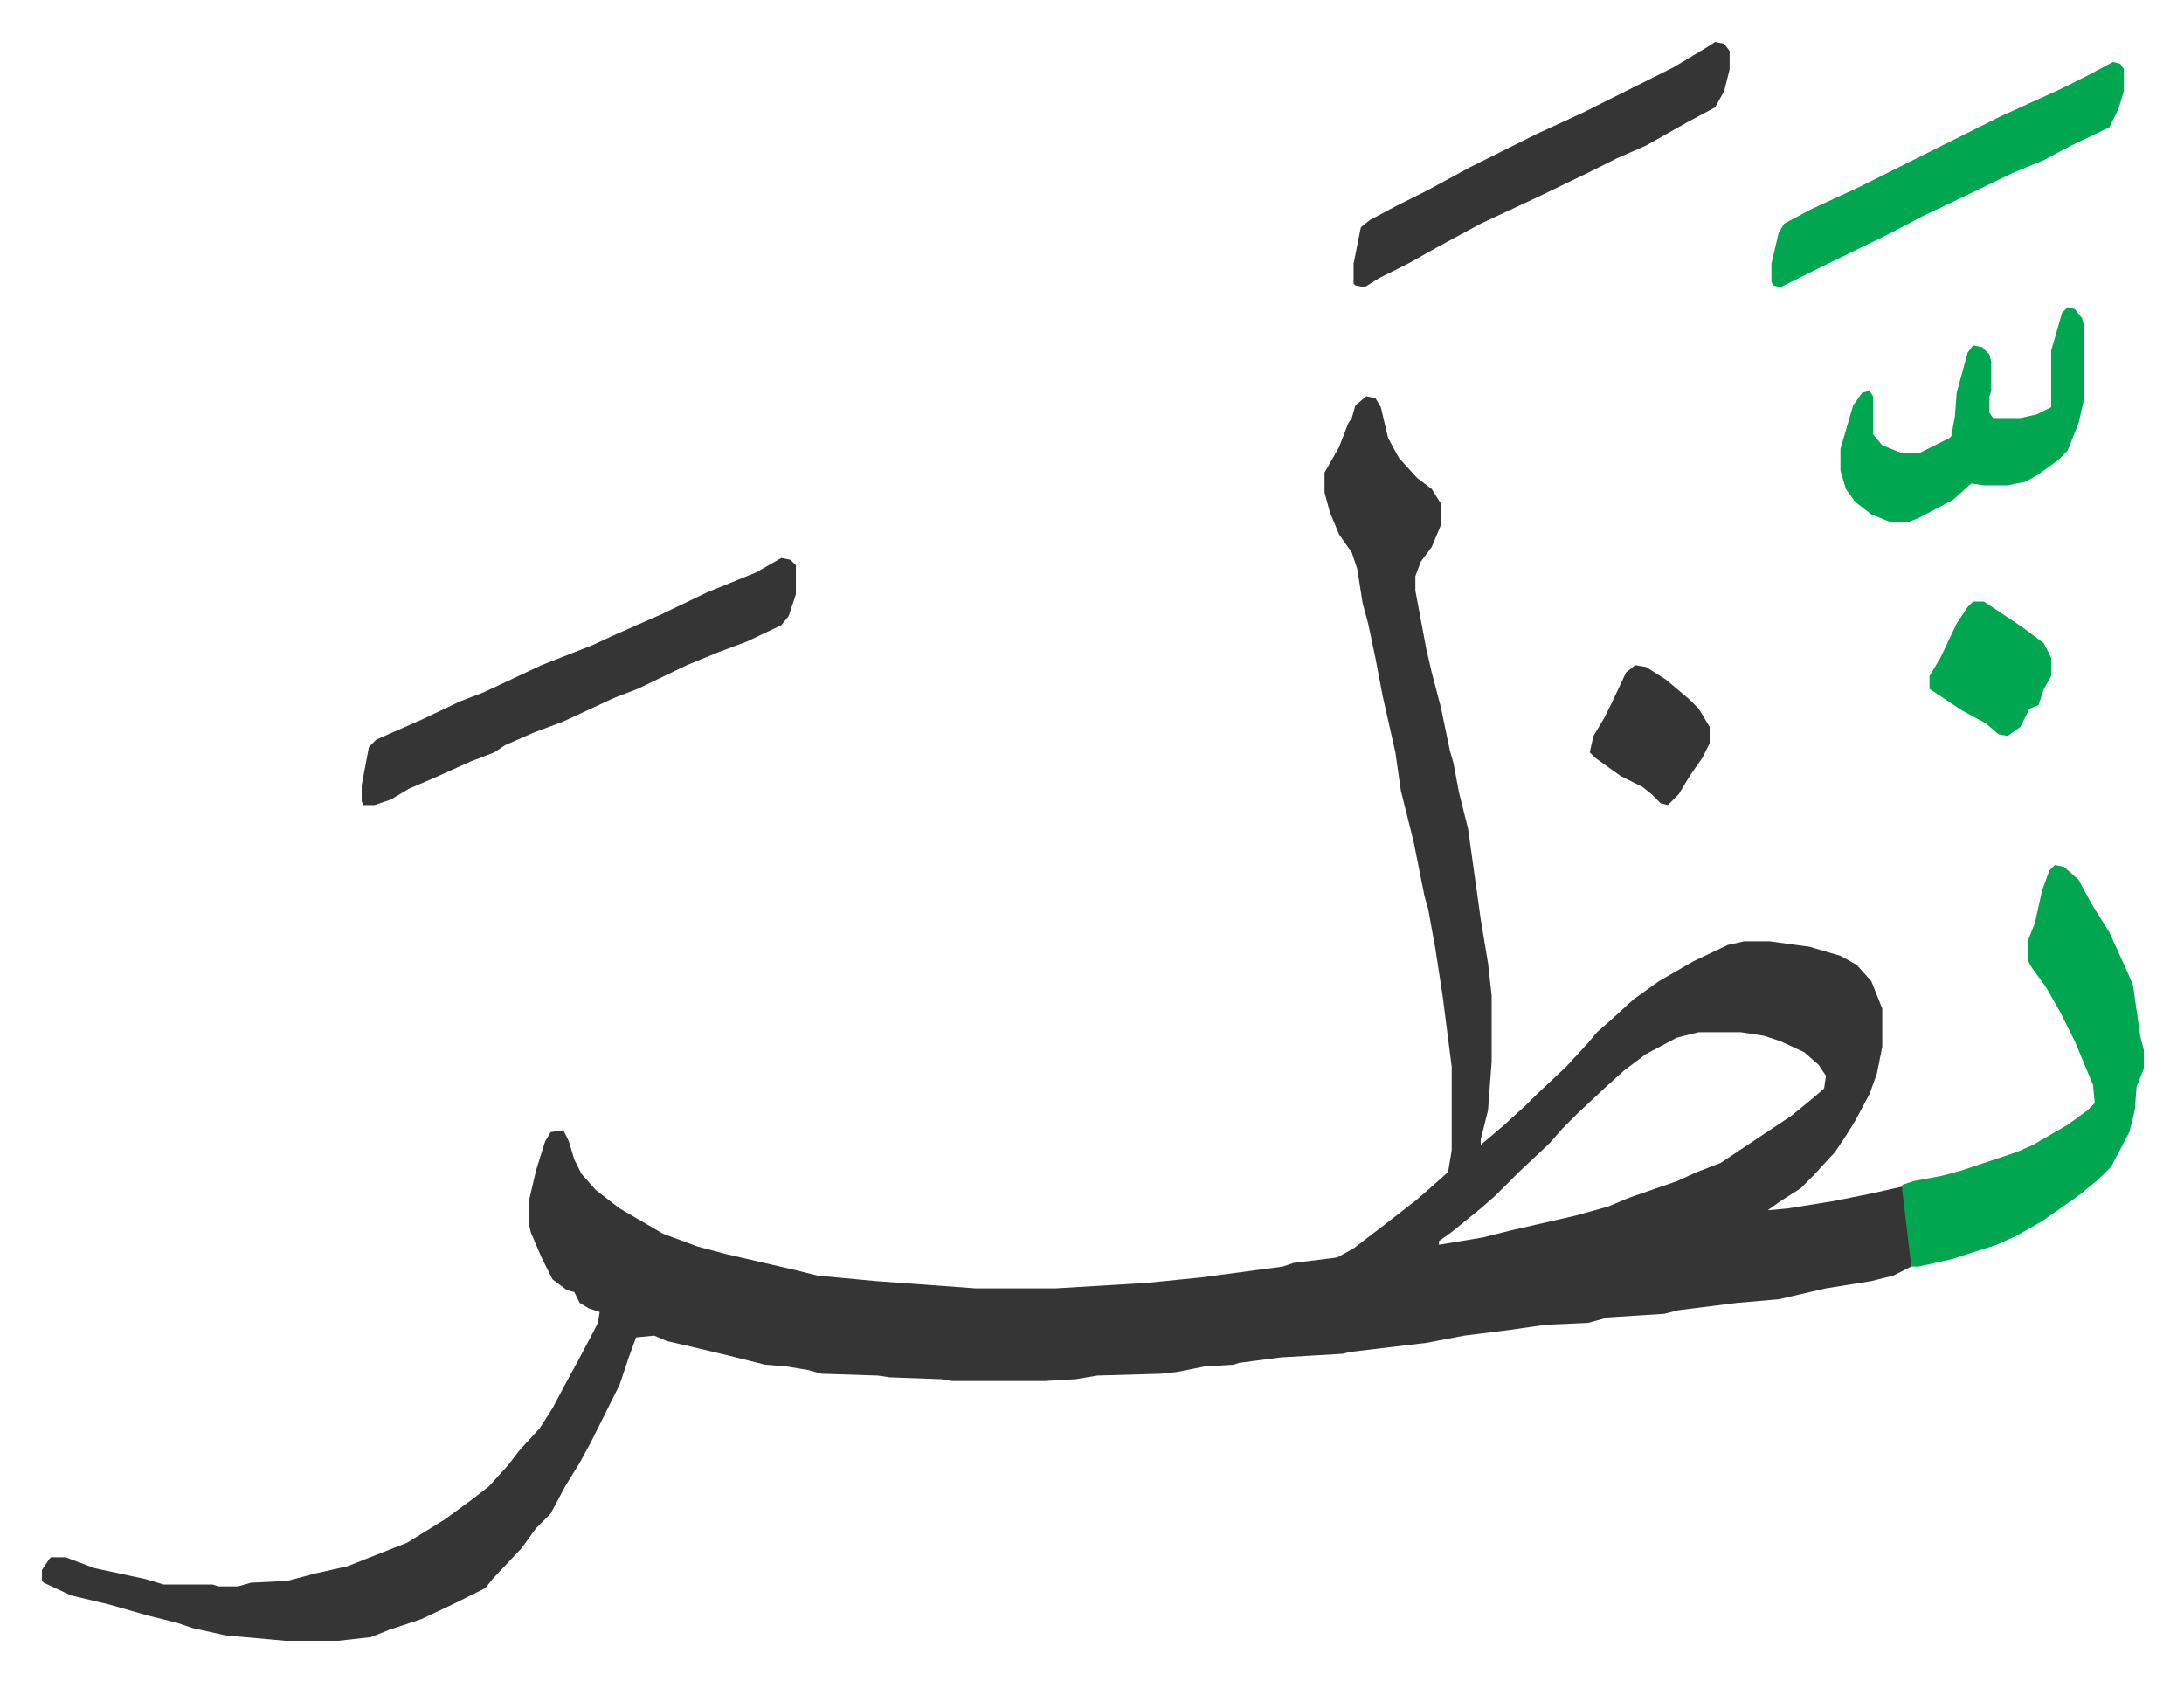
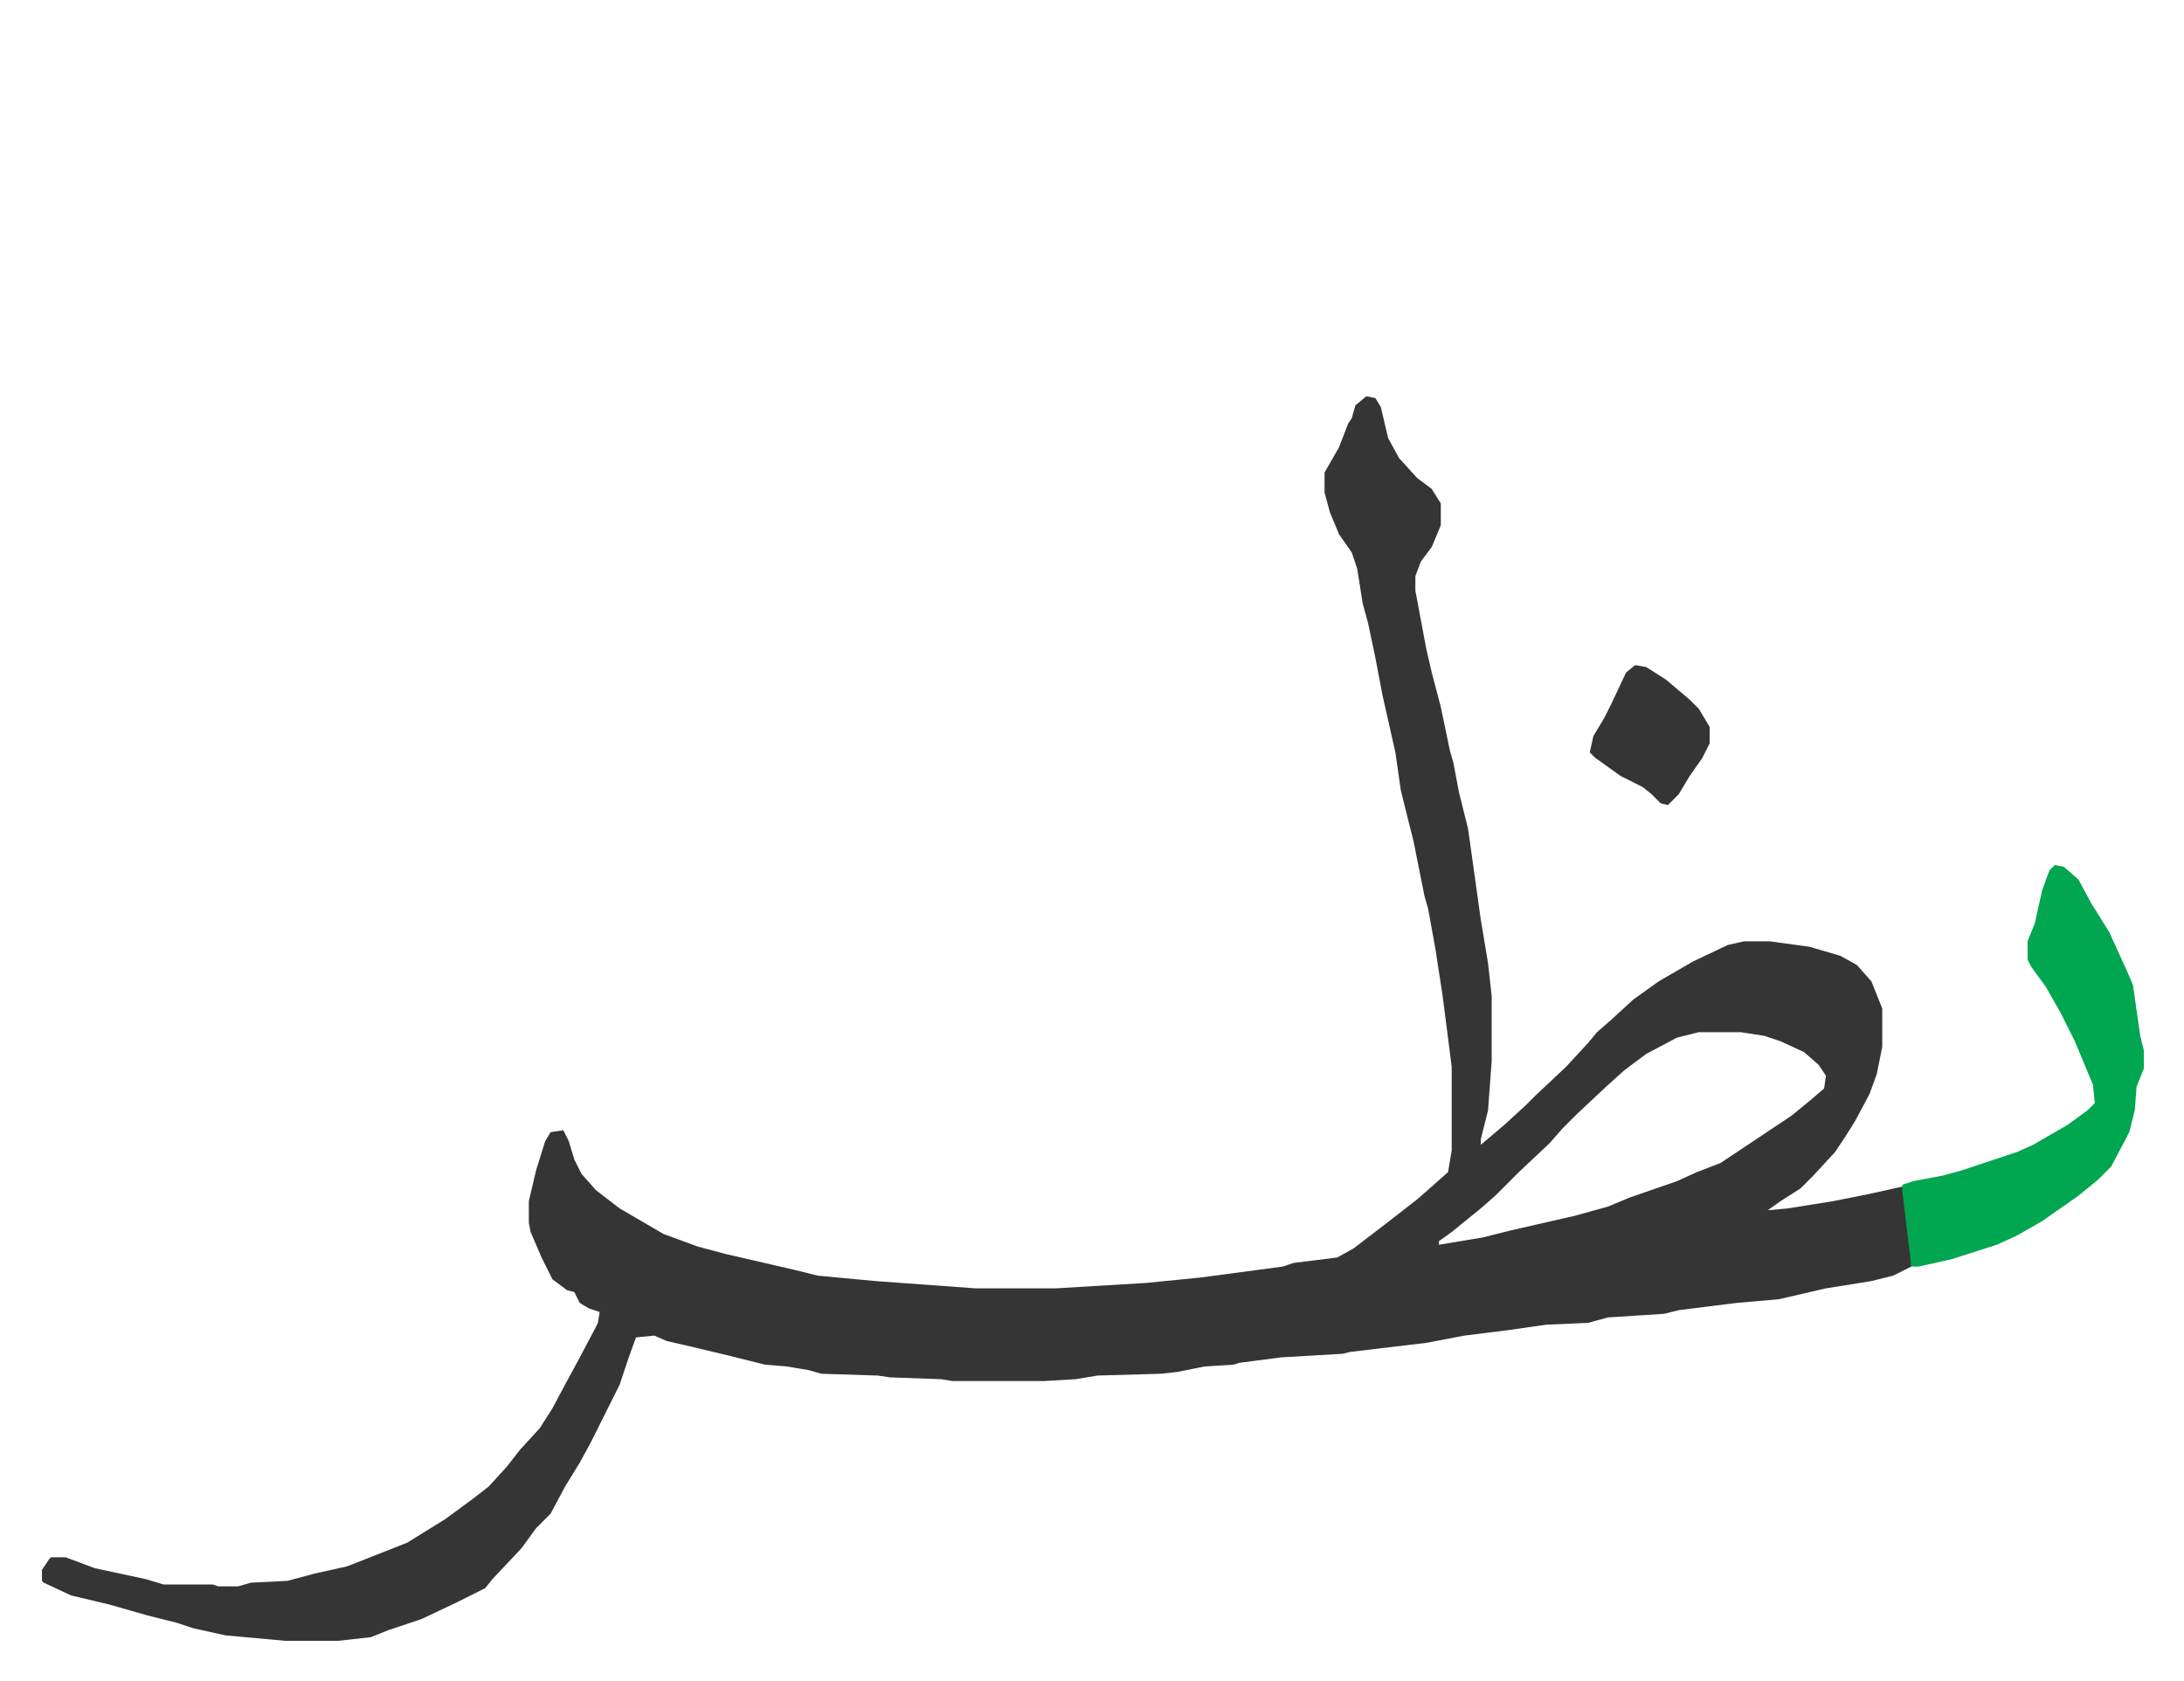
<svg xmlns="http://www.w3.org/2000/svg" viewBox="-23.1 249.9 1202.2 925.2">
  <path fill="#353535" id="rule_normal" d="m729 468 5 1 3 5 4 17 6 11 10 11 8 6 5 8v12l-5 12-6 8-3 8v8l6 32 3 13 5 19 5 24 2 7 3 16 5 20 7 50 4 24 2 18v36l-2 27-4 16v3l13-11 12-11 5-5 17-16 12-13 5-6 8-7 12-11 14-10 19-11 19-9 9-2h14l22 3 17 5 9 5 8 9 6 15v21l-3 15-4 11-8 15-5 8-6 9-12 13-7 7-11 7-7 5 11-1 25-4 20-4 18-4 1 2 4 36v6l-10 5-12 3-25 4-26 6-23 2-32 4-8 2-31 2-11 3-23 1-21 3-24 3-21 4-42 5-4 1-34 2-23 3-3 1-16 1-15 3-9 1-35 1-12 2-17 1h-51l-6-1-28-1-7-1-31-1-7-2-12-2-12-1-20-5-21-5-13-3-7-3-10 1-4 11-5 15-8 16-8 16-6 11-8 13-8 15-8 8-8 11-16 17-4 5-16 8-19 9-18 6-10 4-18 2h-29l-33-3-18-4-9-3-16-4-21-6-21-5-15-7-1-1v-6l4-6 1-1h8l16 6 28 6 10 3h27l3 1h11l7-2 20-1 15-4 18-4 33-13 21-13 15-11 9-7 10-11 7-9 11-12 7-11 8-15 6-11 9-17 2-4 1-6-6-2-5-3-3-6-4-1-8-6-6-12-6-14-1-5v-12l4-17 5-16 3-5 7-1 3 6 3 10 4 8 8 9 13 10 24 14 19 7 15 4 26 6 13 3 12 3 32 3 55 4h44l50-3 30-3 45-6 6-2 24-3 9-5 17-13 18-14 8-7 9-8 2-12v-46l-5-39-4-26-4-22-2-7-6-30-7-28-3-21-7-31-4-21-4-19-3-11-3-19-3-9-7-10-5-12-3-11v-11l8-14 5-13 2-3 2-7zm183 350-12 3-17 9-12 9-10 9-16 15-8 8-7 8-17 16-13 13-8 7-16 13-7 5v2l24-4 16-4 35-8 18-5 12-5 26-9 11-5 13-5 39-26 11-9 7-6 1-7-4-6-8-7-13-6-9-3-13-2z" />
  <path fill="#00a650" id="rule_idgham_with_ghunnah" d="m1108 726 5 1 8 7 7 13 10 16 10 22 3 7 4 28 2 8v10l-4 10-1 13-3 12-10 19-7 7-11 9-20 14-14 8-11 5-25 8-18 4h-4l-5-42v-3l6-2 16-3 11-3 30-10 9-4 19-11 11-8 4-4-1-10-10-24-8-16-8-14-8-11-2-4v-10l4-10 4-18 4-11z" />
-   <path fill="#353535" id="rule_normal" d="m407 557 5 1 3 3v16l-4 12-4 5-19 9-16 6-17 7-27 13-13 5-28 13-16 6-16 7-6 4-13 5-20 9-14 6-10 6-9 3h-6l-1-2v-9l4-21 4-4 25-11 21-10 13-5 15-7 17-8 28-11 13-6 25-11 25-12 27-11zm514-284 5 1 3 4v10l-3 12-5 9-15 8-23 13-16 7-16 8-29 14-30 14-24 13-16 9-16 8-8 5-5-1-1-1v-11l4-20 5-4 15-8 16-8 24-13 36-18 26-12 16-8 34-17 20-12z" />
-   <path fill="#00a650" id="rule_idgham_with_ghunnah" d="m1140 284 4 1 2 3v12l-3 10-5 10-21 10-15 8-17 7-29 14-21 10-19 10-39 19-8 4-12 6-4-1-1-2v-10l4-17 3-5 15-8 26-12 78-39 33-15 16-8zm-25 135 4 1 4 5 1 4v41l-3 13-6 15-5 5-11 8-7 4-10 2h-13l-7-1-10 9-19 10-5 2h-11l-10-4-9-7-5-7-3-10v-12l7-24 5-7 4-1 2 3v21l5 6 10 4h11l16-8 1-1 2-11 1-13 6-22 3-4 5 1 4 4 1 4v16l-1 3v9l2 3h15l9-2 8-4v-31l6-21zm-52 162h6l21 14 12 9 4 8v10l-4 7-3 9-5 2-5 10-7 5-5-1-7-6-13-7-18-12v-7l6-10 9-19 6-9z" />
  <path fill="#353535" id="rule_normal" d="m877 616 6 1 11 7 13 11 5 5 6 10v9l-4 8-7 10-6 10-6 6-4-1-5-5-5-4-12-6-14-10-3-3 2-9 6-10 4-8 8-17z" />
</svg>